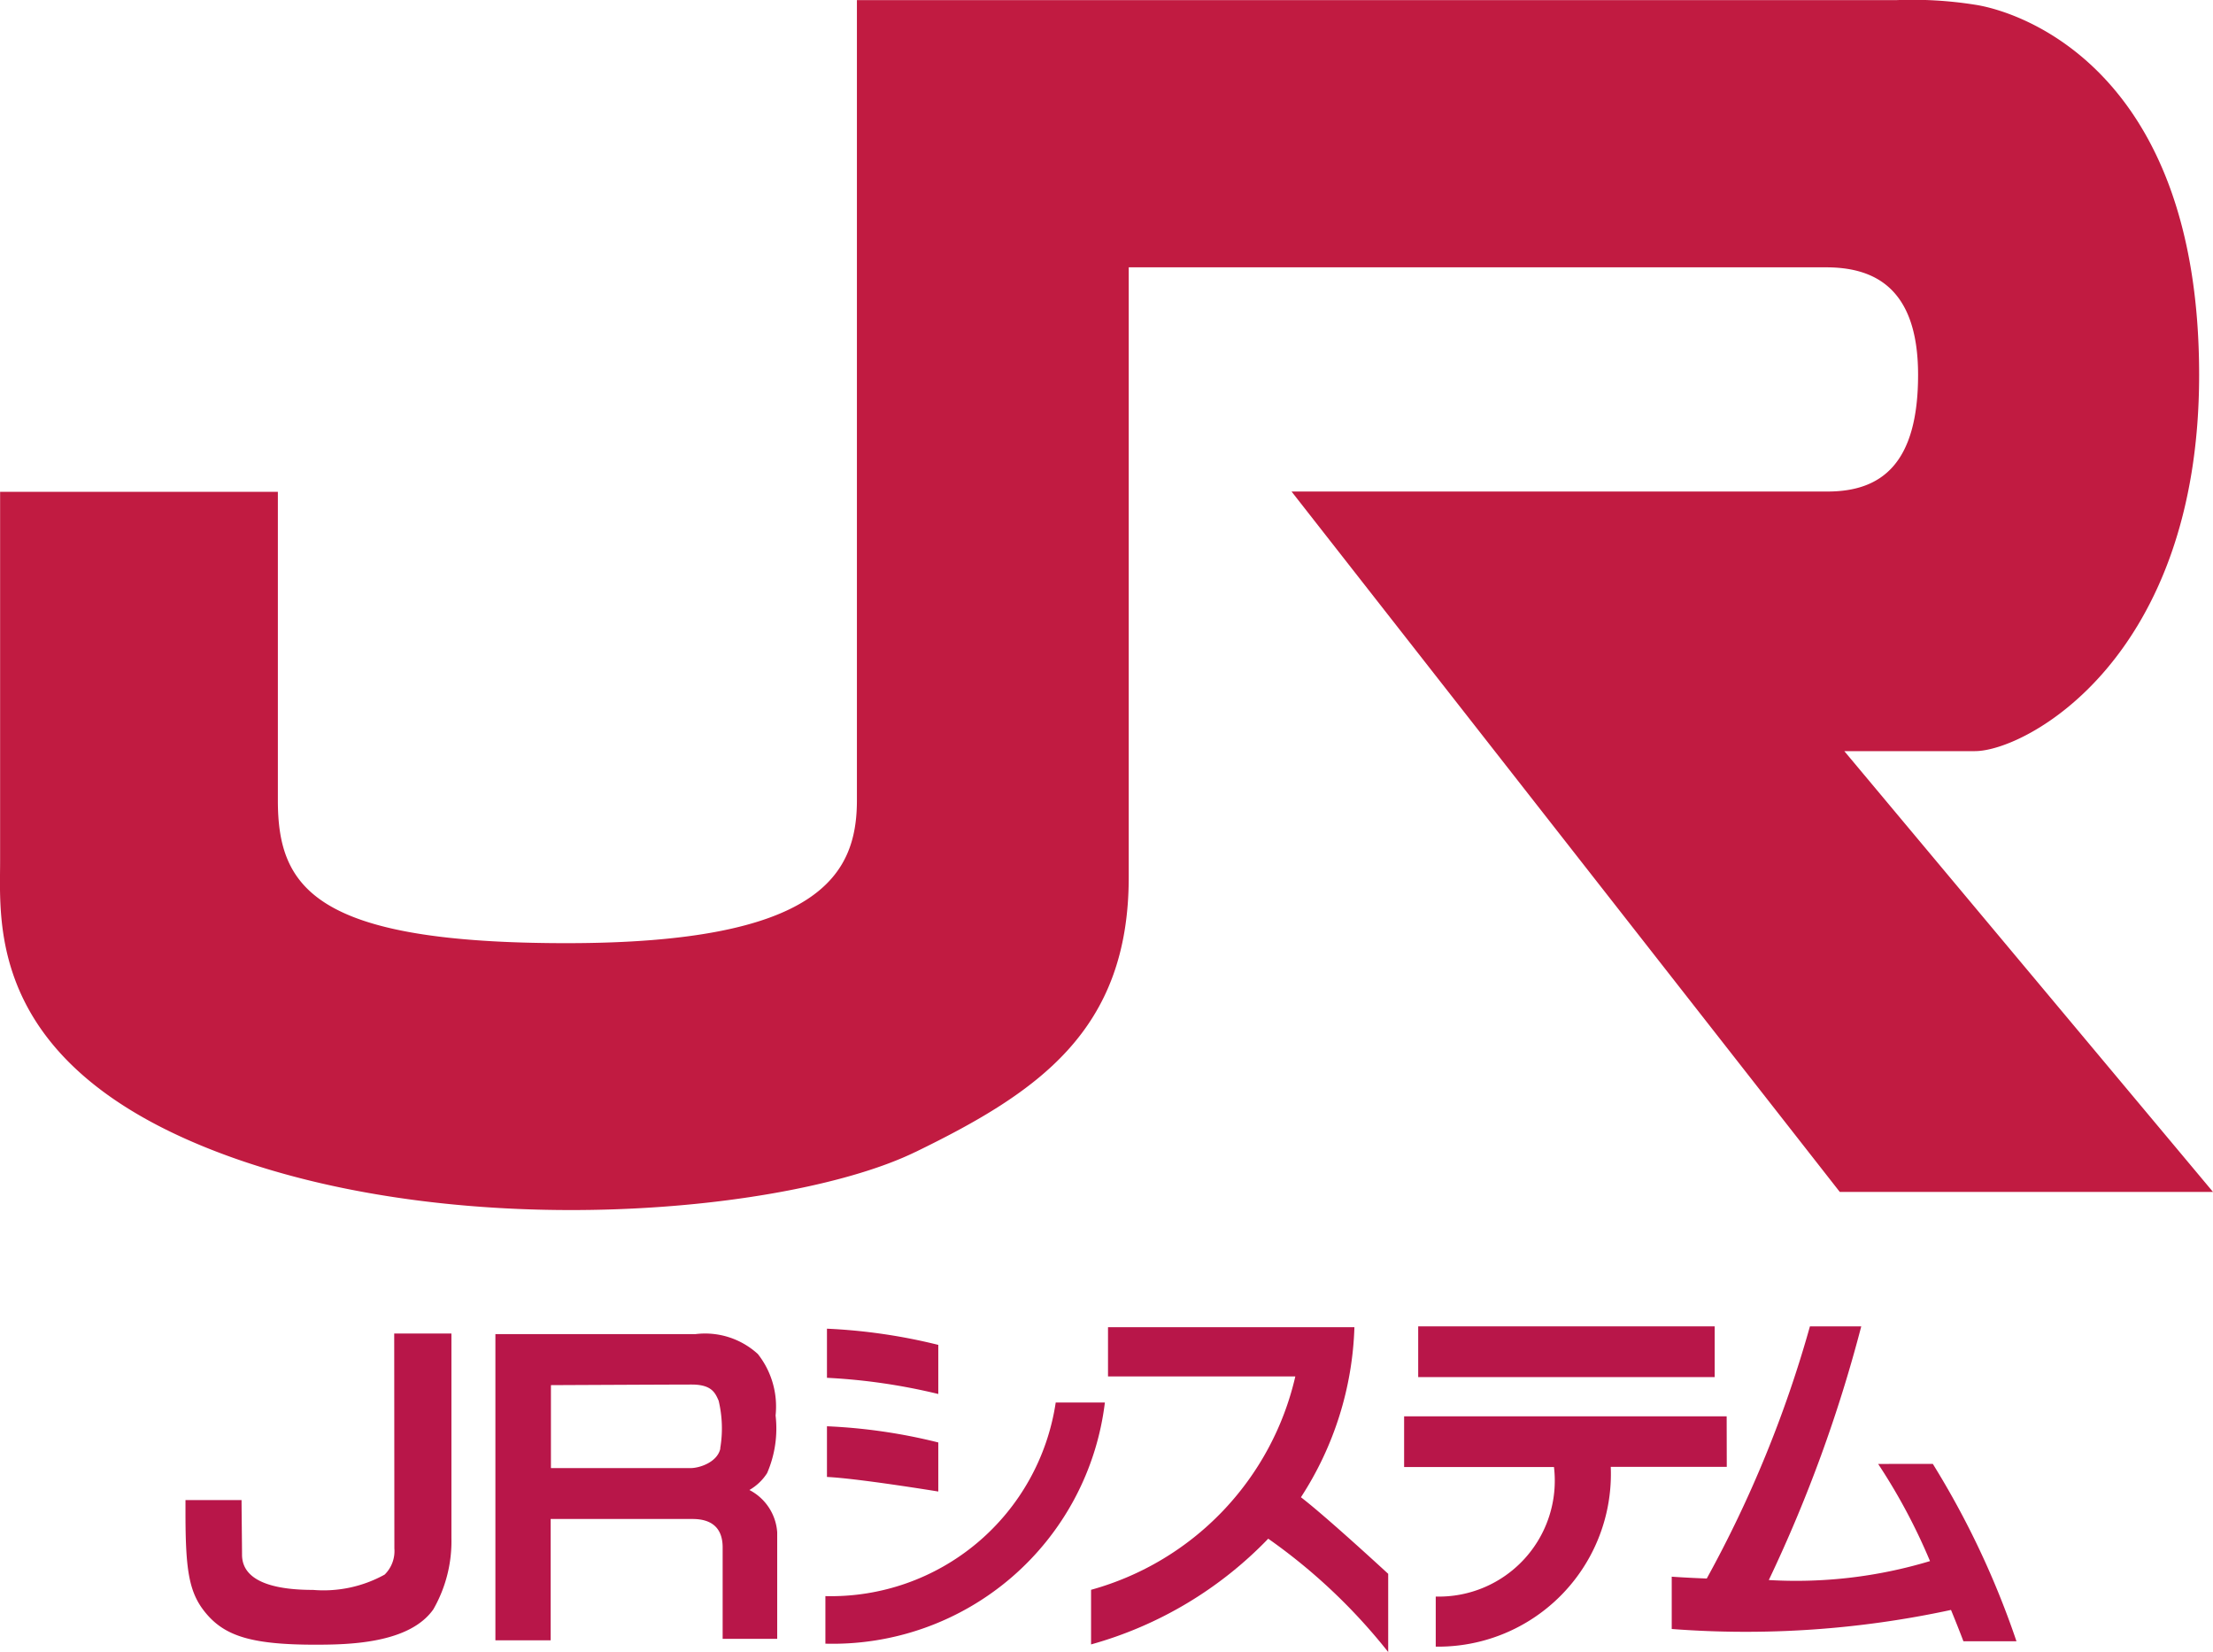
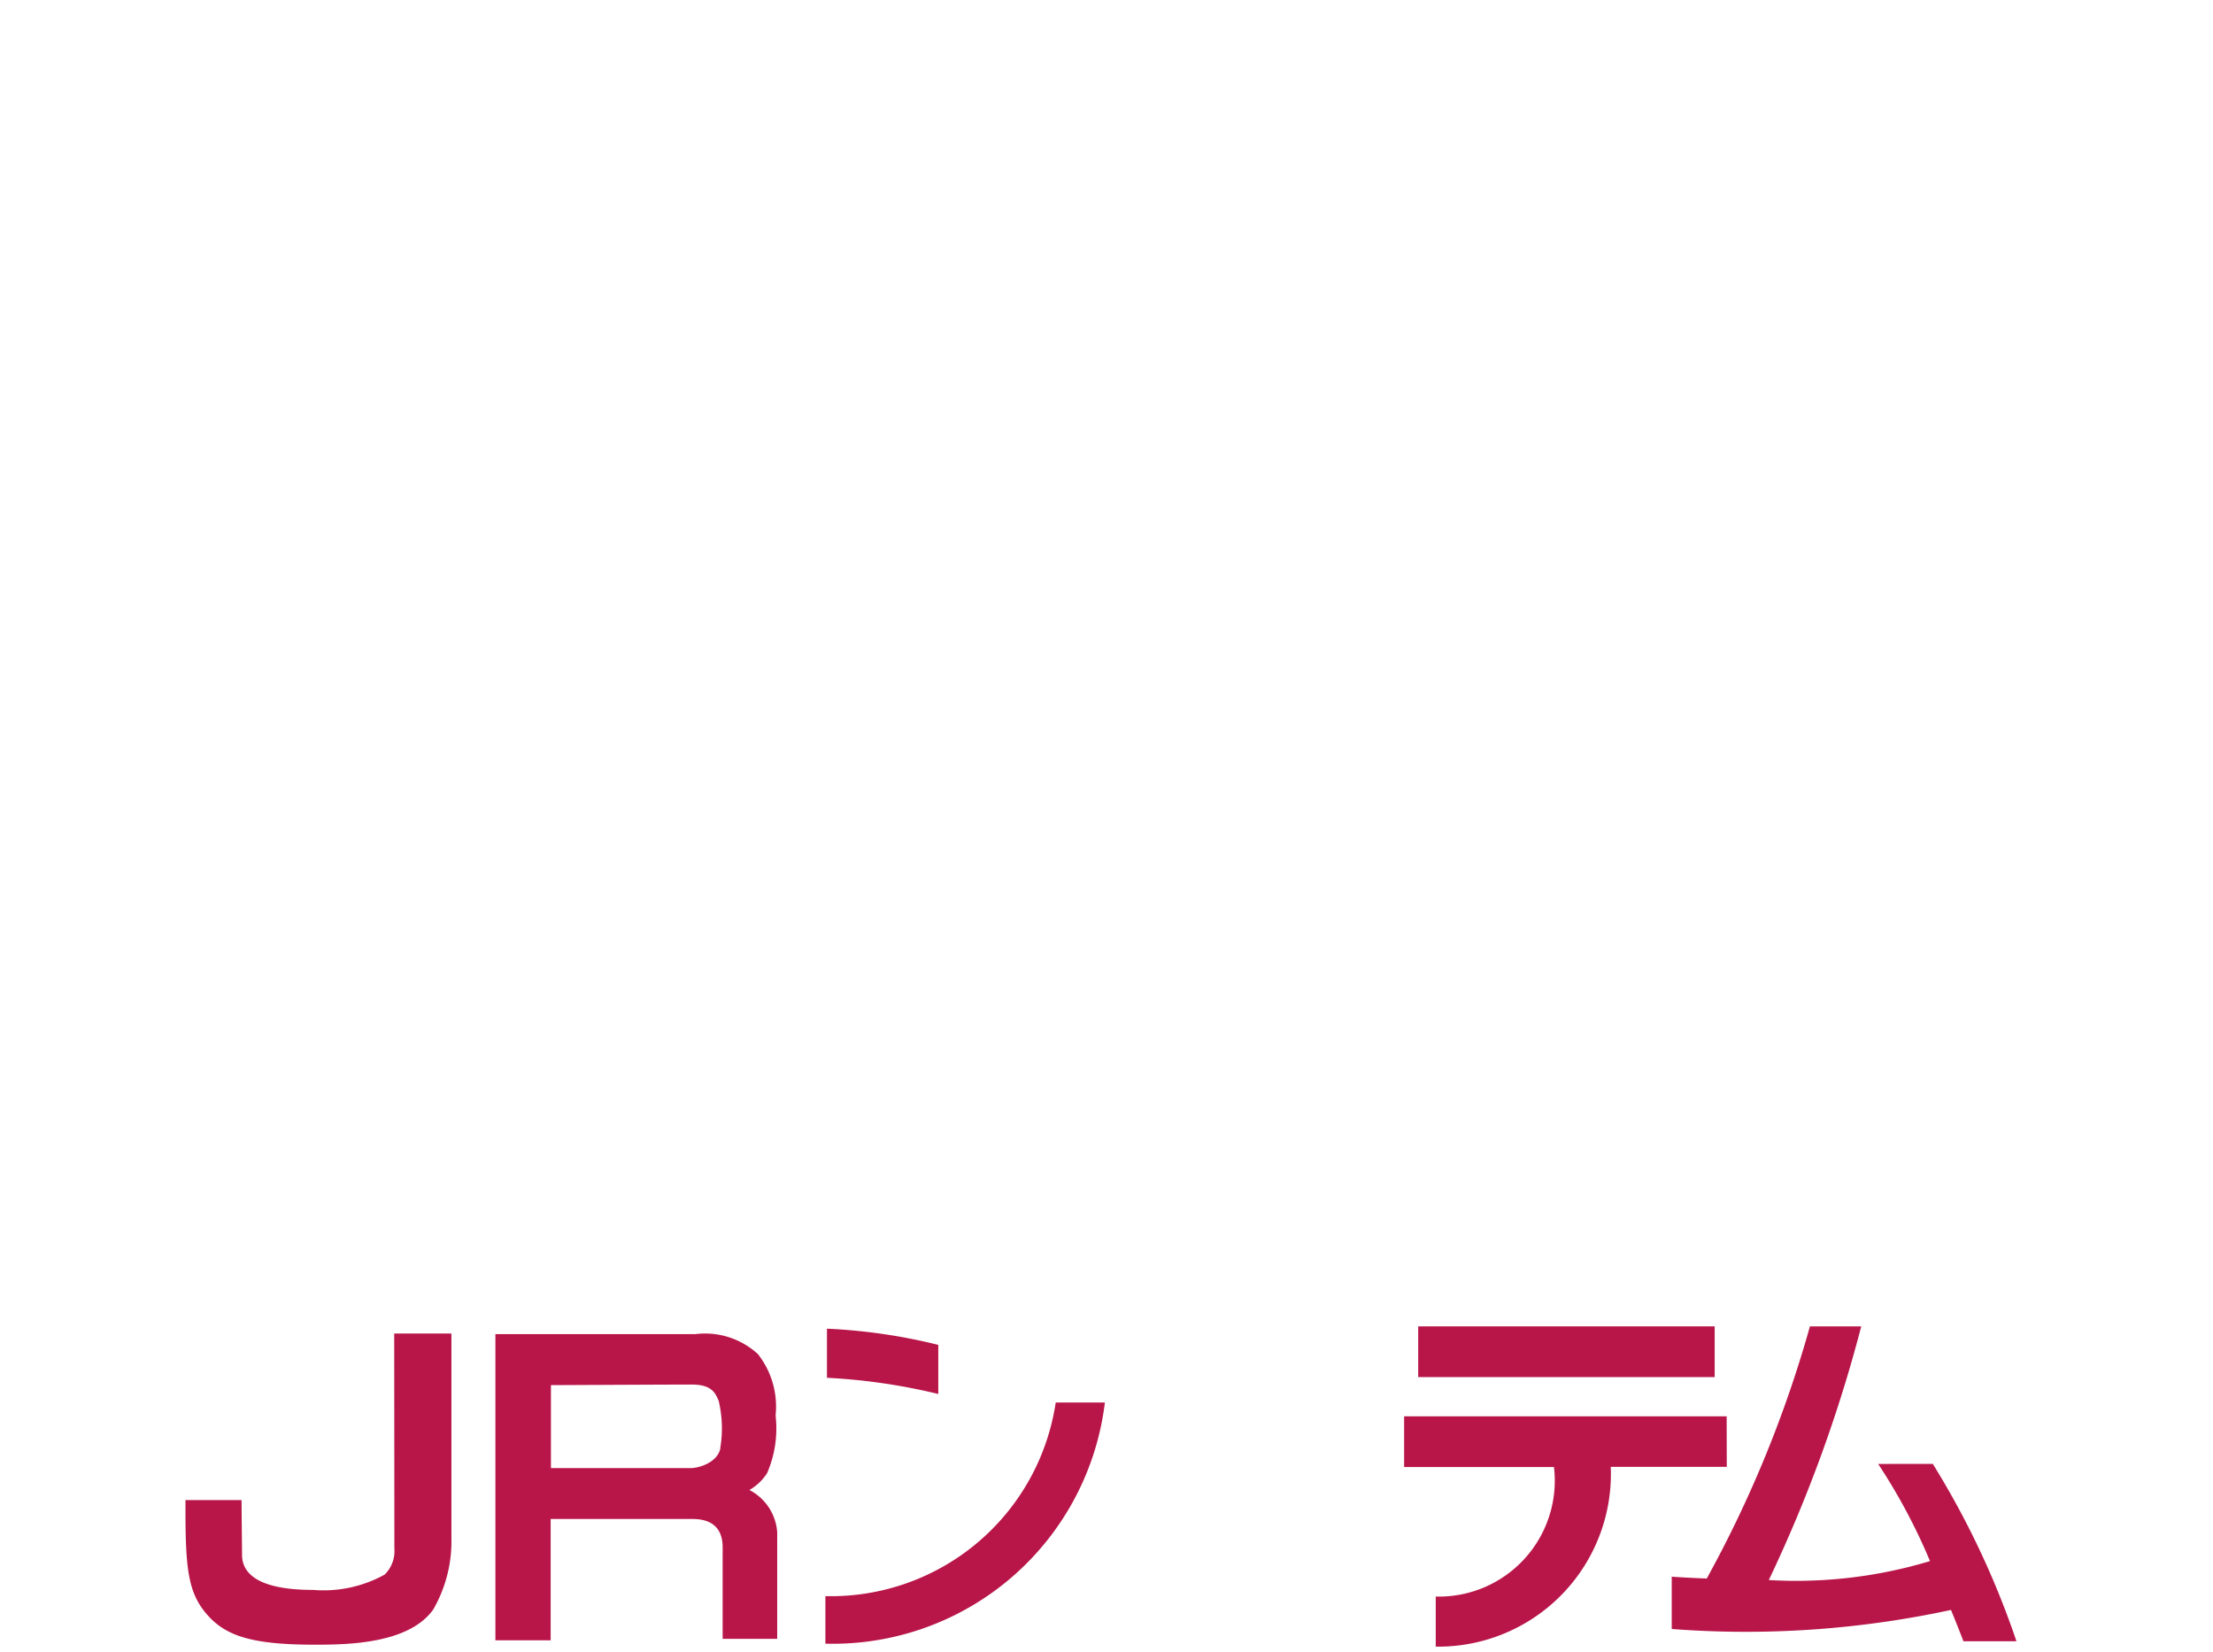
<svg xmlns="http://www.w3.org/2000/svg" width="41.008" height="30.608" viewBox="0 0 41.008 30.608">
  <g id="logo_jr_01" transform="translate(-112 -35)">
    <g id="Group_2" data-name="Group 2" transform="translate(112 35)">
-       <path id="Path_66" data-name="Path 66" d="M371.187 159.58c2.276-1.108 3.956-2.248 3.956-5.093v-11.3h12.919c.854 0 1.708.341 1.708 1.992s-.682 2.162-1.679 2.162h-9.931l10.159 12.977h6.916l-6.832-8.167h2.42c.94 0 4.155-1.707 4.155-6.971 0-5.721-3.387-6.745-4.155-6.859a7.427 7.427 0 00-1.451-.085h-19.266v14.826c0 1.394-.712 2.647-5.38 2.647s-5.35-1.026-5.35-2.647v-5.715h-5.147v6.837c0 1.179-.252 3.834 4.209 5.463s10.472 1.041 12.749-.068" transform="translate(-354.227 -138.234)" fill="#c11b41" />
      <path id="Path_67" data-name="Path 67" d="M361.281 165.1a.611.611 0 01-.18.483 2.336 2.336 0 01-1.327.284c-.535 0-1.316-.084-1.316-.653 0-.119-.009-.876-.009-1.011h-1.039v.24c0 1.093.069 1.5.4 1.881.349.4.839.558 2.005.558.626 0 1.742-.022 2.188-.655a2.534 2.534 0 00.335-1.323v-3.787h-1.06z" transform="translate(-353.973 -136.409)" fill="#b81649" />
      <path id="Path_68" data-name="Path 68" d="M367.436 164.014a.952.952 0 00.327-.312 2.083 2.083 0 00.157-1.068 1.572 1.572 0 00-.328-1.138 1.448 1.448 0 00-1.152-.37h-3.712v5.674h1.024v-2.248h2.631c.328 0 .556.144.556.526v1.694h1.011V164.8a.956.956 0 00-.513-.784m-.541-.768c-.057.256-.39.361-.551.361h-2.588v-1.537s2.238-.011 2.608-.011.436.153.5.3a2.212 2.212 0 01.029.882" transform="translate(-353.548 -136.408)" fill="#b81649" />
      <path id="Path_69" data-name="Path 69" d="M370.481 161.333a10.488 10.488 0 00-2.063-.3v.91a11.087 11.087 0 012.063.3z" transform="translate(-353.094 -136.415)" fill="#b81649" />
-       <path id="Path_70" data-name="Path 70" d="M368.418 163.647c.584.028 2.063.27 2.063.27v-.909a10.3 10.3 0 00-2.063-.3z" transform="translate(-353.094 -136.282)" fill="#b81649" />
      <path id="Path_71" data-name="Path 71" d="M372.66 162.3a4.211 4.211 0 01-4.268 3.587v.881a5.08 5.08 0 005.179-4.468z" transform="translate(-353.097 -136.314)" fill="#b81649" />
-       <path id="Path_72" data-name="Path 72" d="M377.831 161.008h-4.566v.912h3.471a5.345 5.345 0 01-3.785 3.953v1.012a7.258 7.258 0 003.283-1.959 10.6 10.6 0 012.223 2.1v-1.449s-1.133-1.047-1.617-1.419a6.117 6.117 0 00.991-3.15" transform="translate(-352.733 -136.417)" fill="#b81649" />
      <path id="Rectangle_13" data-name="Rectangle 13" transform="translate(26.28 24.575)" fill="#b81649" d="M0 0h5.494v.94H0z" />
      <path id="Path_73" data-name="Path 73" d="M384.3 162.537h-5.977v.939h2.777a2.148 2.148 0 01-2.191 2.4v.928a3.2 3.2 0 003.243-3.331h2.15z" transform="translate(-352.304 -136.295)" fill="#b81649" />
      <path id="Path_74" data-name="Path 74" d="M386.741 163.542a10.9 10.9 0 01.961 1.8 8.594 8.594 0 01-2.987.351 26.309 26.309 0 001.713-4.7h-.951a21.96 21.96 0 01-1.912 4.672c-.394-.015-.649-.034-.649-.034v.969a18.034 18.034 0 005.175-.353c.143.348.23.58.23.58h.983a15.914 15.914 0 00-1.55-3.286z" transform="translate(-351.938 -136.418)" fill="#b81649" />
    </g>
  </g>
</svg>